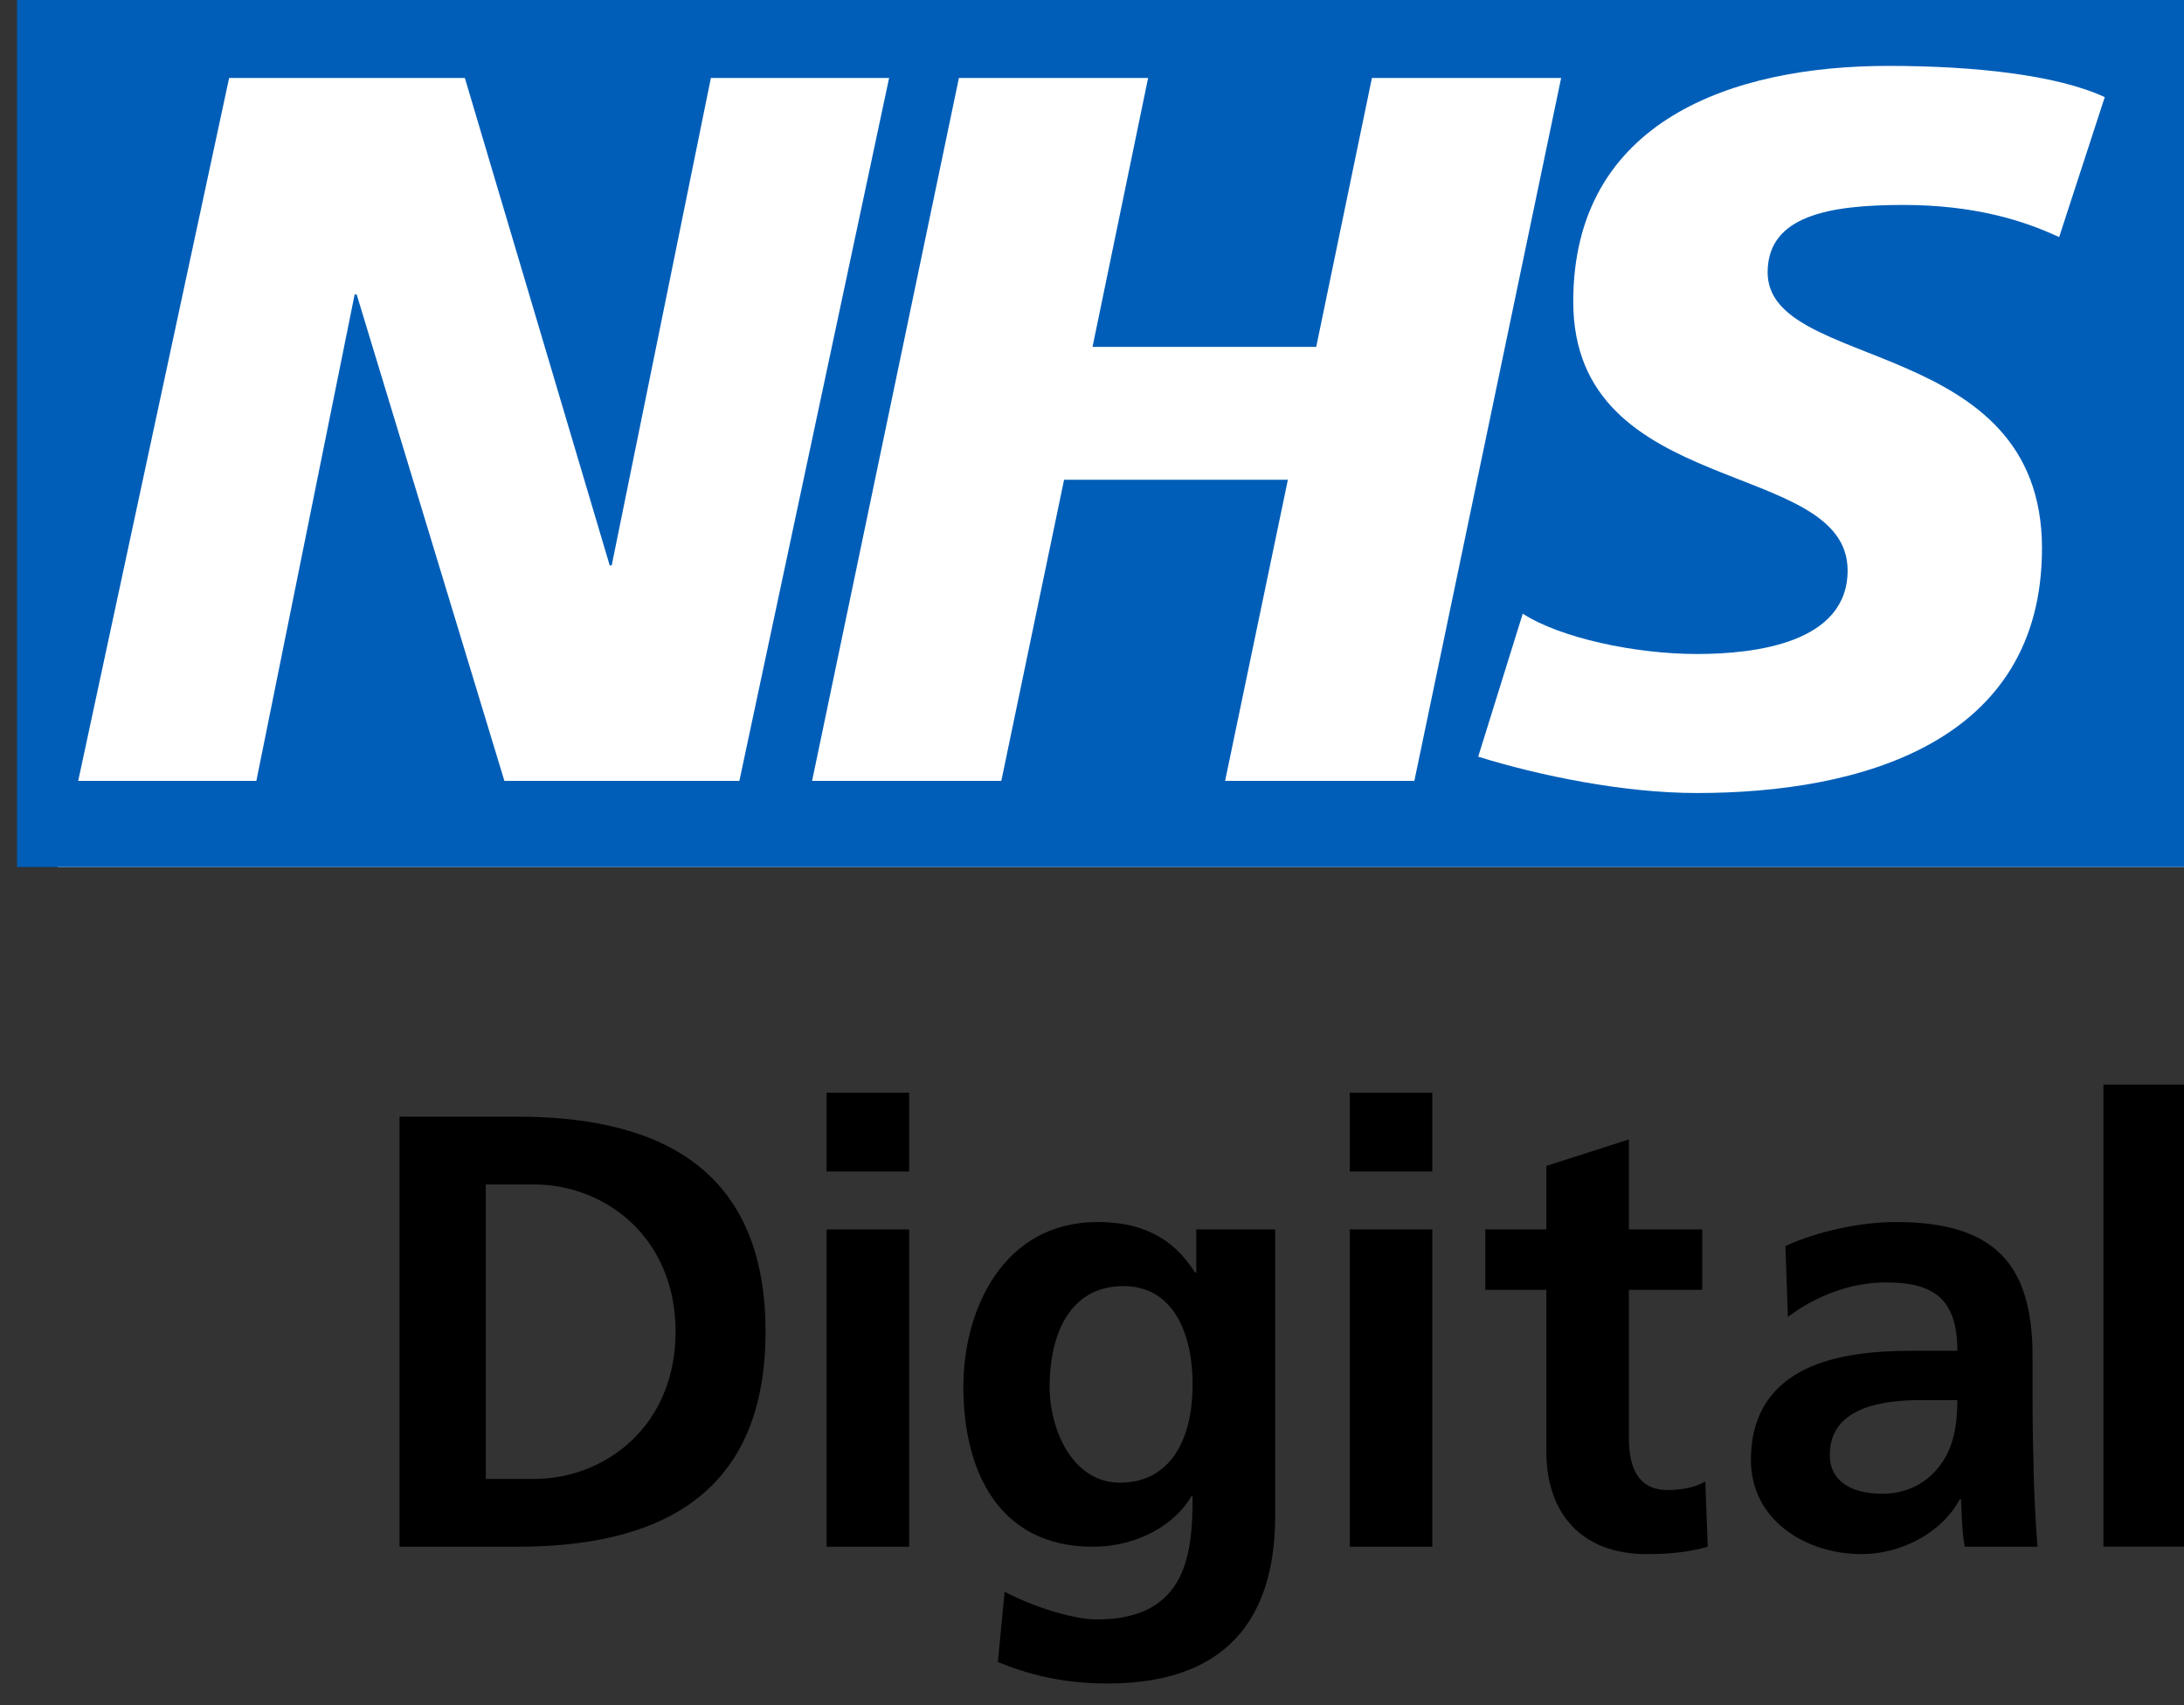
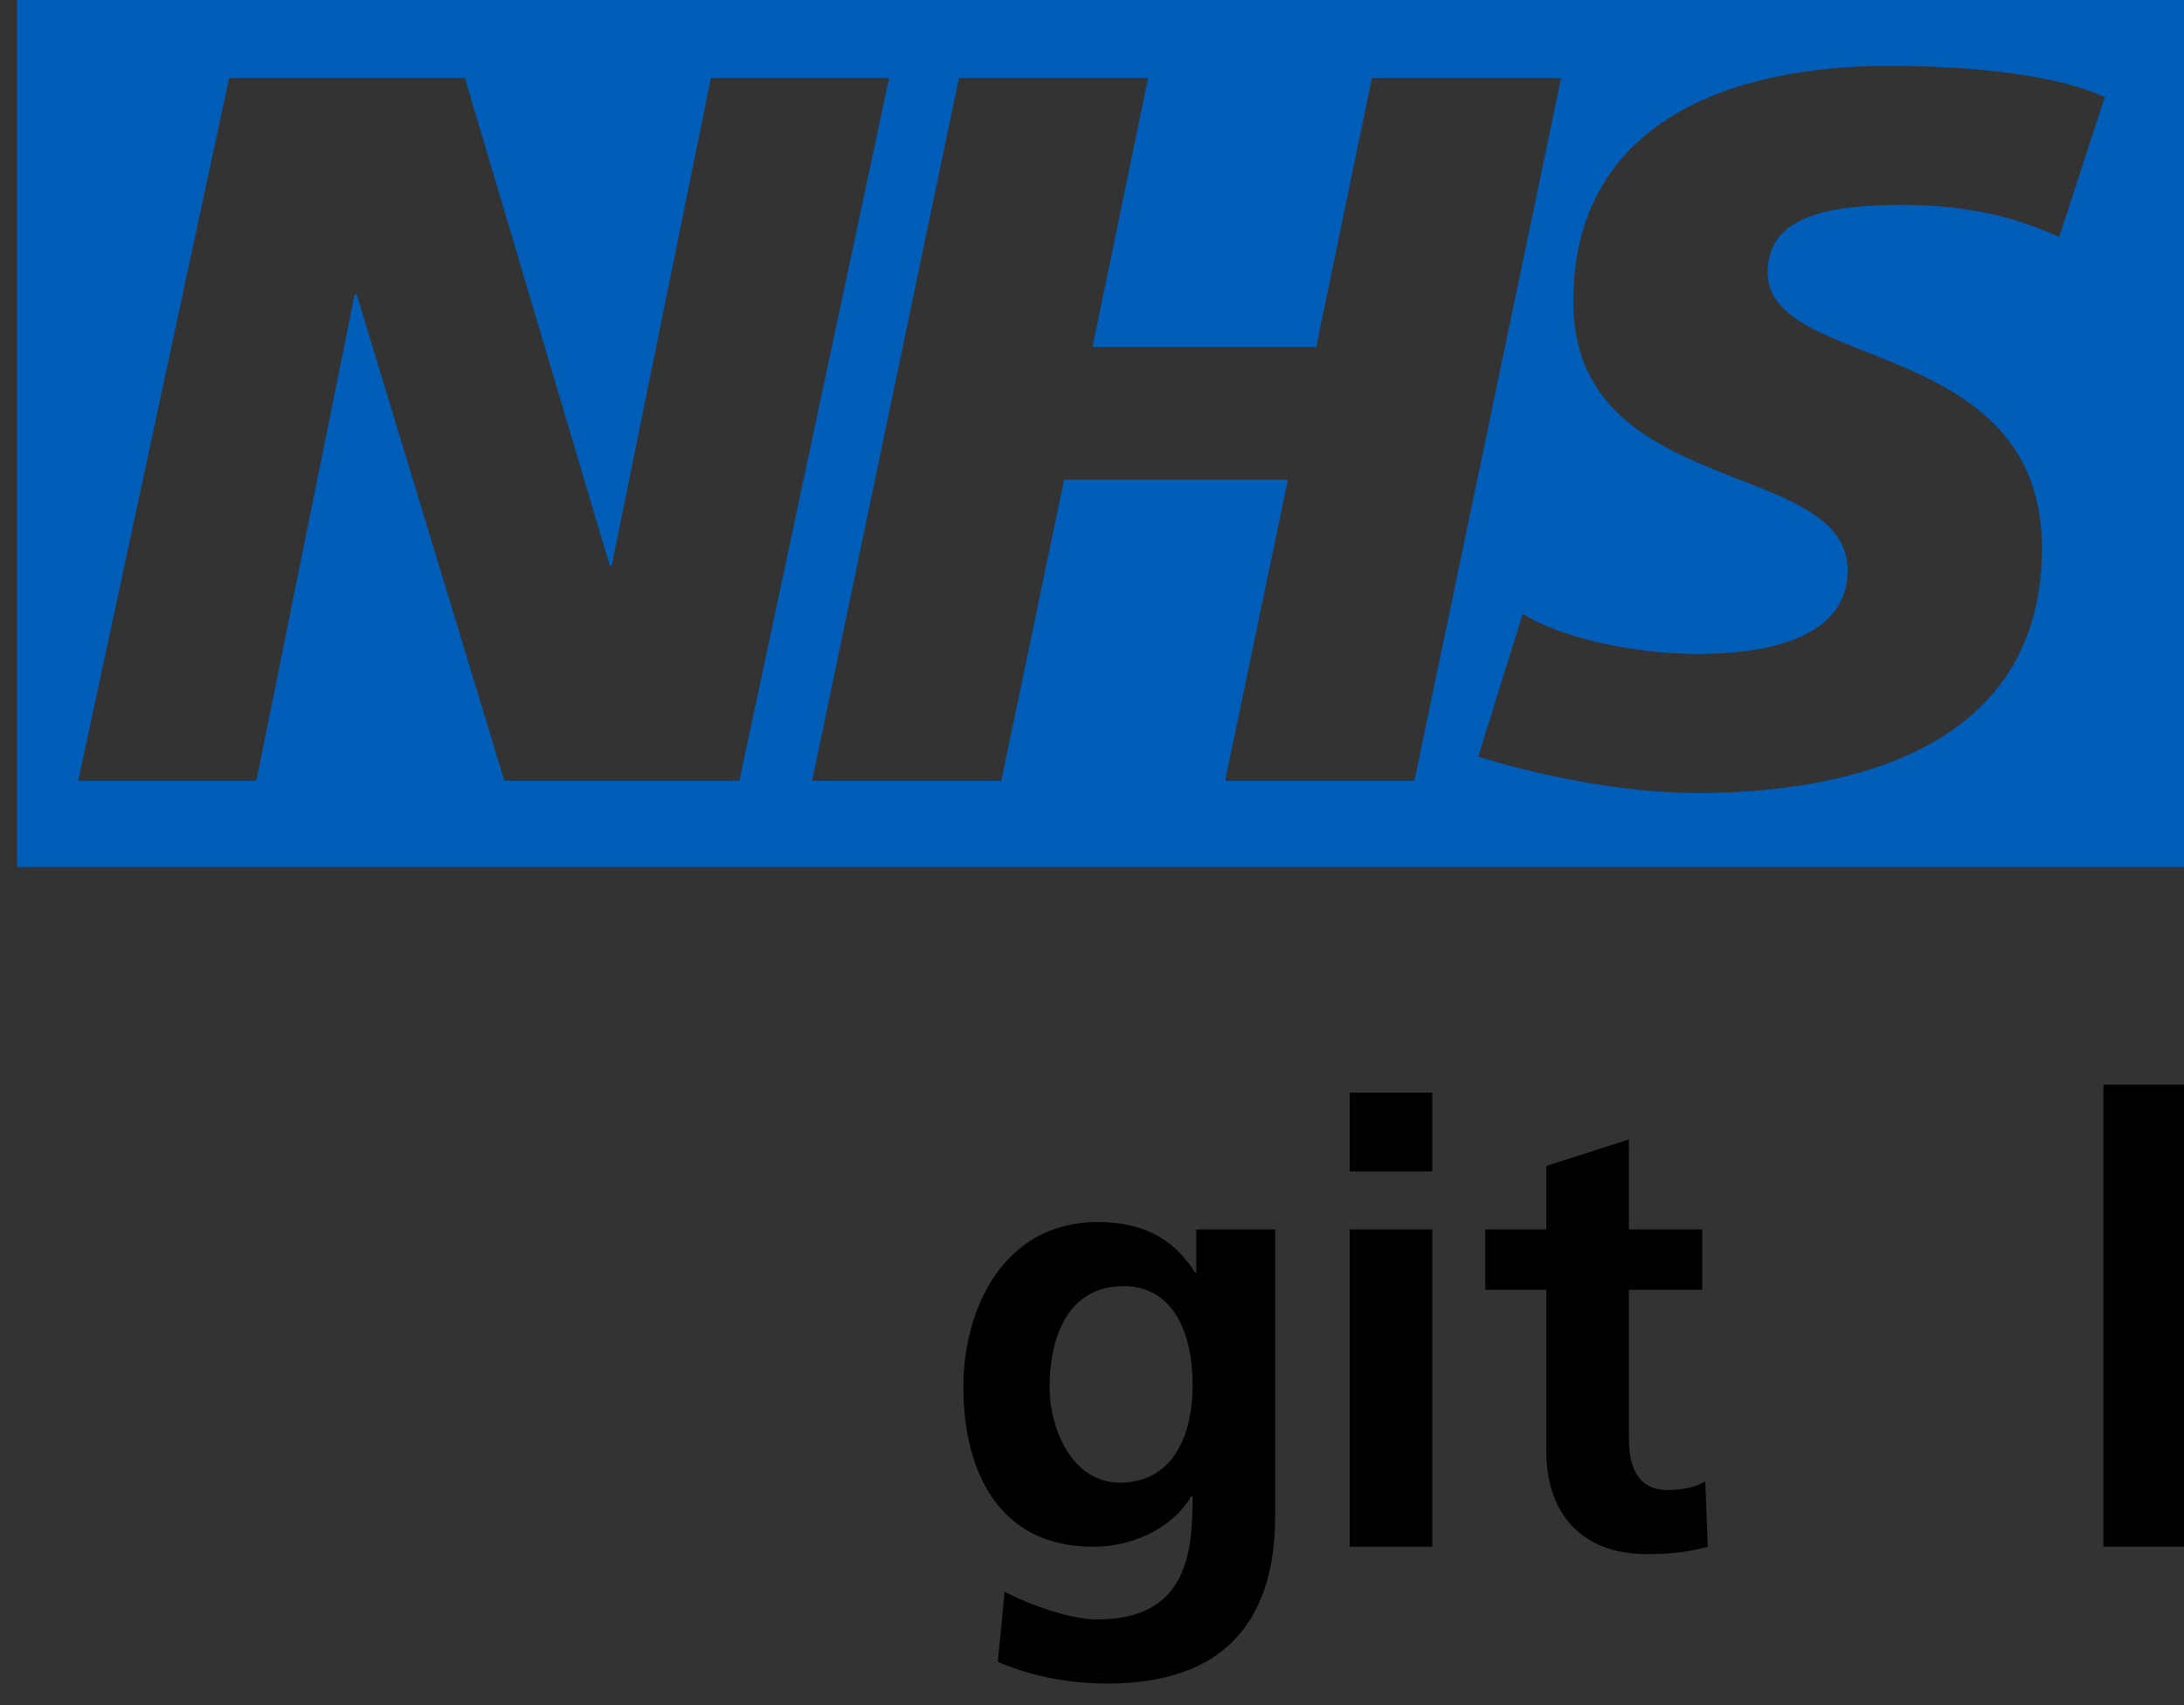
<svg xmlns="http://www.w3.org/2000/svg" xmlns:ns1="http://www.inkscape.org/namespaces/inkscape" xmlns:ns2="http://sodipodi.sourceforge.net/DTD/sodipodi-0.dtd" width="26.686mm" height="20.838mm" viewBox="0 0 26.686 20.838" version="1.1" id="svg25760" ns1:version="0.92.3 (2405546, 2018-03-11)" ns2:docname="drawing.svg">
  <rect x="0" y="0" width="26.686" height="20.838" fill="#333333" stroke="none" />
  <defs id="defs25754">
    <clipPath clipPathUnits="userSpaceOnUse" id="clipPath25653">
      <path d="M 0,0 H 595.276 V 841.89 H 0 Z" id="path25651" ns1:connector-curvature="0" />
    </clipPath>
    <clipPath clipPathUnits="userSpaceOnUse" id="clipPath25671">
      <path d="M 0,0 H 595.276 V 841.89 H 0 Z" id="path25669" ns1:connector-curvature="0" />
    </clipPath>
    <clipPath clipPathUnits="userSpaceOnUse" id="clipPath25691">
      <path d="M 0,0 H 595.276 V 841.89 H 0 Z" id="path25689" ns1:connector-curvature="0" />
    </clipPath>
  </defs>
  <ns2:namedview id="base" pagecolor="#ffffff" bordercolor="#666666" borderopacity="1.0" ns1:pageopacity="0.0" ns1:pageshadow="2" ns1:zoom="6.1064763" ns1:cx="110.83698" ns1:cy="59.536877" ns1:document-units="mm" ns1:current-layer="layer1" showgrid="false" ns1:window-width="1920" ns1:window-height="1001" ns1:window-x="-9" ns1:window-y="-9" ns1:window-maximized="1" fit-margin-top="0.1" fit-margin-bottom="0.1" fit-margin-right="0.1" fit-margin-left="0.1" />
  <g ns1:label="Layer 1" ns1:groupmode="layer" id="layer1" transform="translate(-47.133,-66.599)">
    <g id="g25717" transform="matrix(0.353,0,0,-0.353,-124.281,347.699)">
-       <path ns1:connector-curvature="0" id="path25645" style="fill:#ffffff;fill-opacity:1;fill-rule:nonzero;stroke:none" d="m 487.588,766.302 h 73.67 v 29.849 h -73.67 z" />
      <g id="g25647">
        <g clip-path="url(#clipPath25653)" id="g25649">
          <g transform="translate(558.447,792.955)" id="g25655">
            <path ns1:connector-curvature="0" id="path25657" style="fill:#005eb8;fill-opacity:1;fill-rule:nonzero;stroke:none" d="m 0,0 -1.579,-4.846 c -1.26,0.591 -2.978,1.113 -5.394,1.113 -2.591,0 -4.696,-0.38 -4.696,-2.335 0,-3.449 9.496,-2.161 9.496,-9.553 0,-6.726 -6.273,-8.471 -11.948,-8.471 -2.523,0 -5.432,0.595 -7.567,1.258 l 1.542,4.951 c 1.292,-0.838 3.888,-1.396 6.025,-1.396 2.034,0 5.22,0.385 5.22,2.894 0,3.905 -9.497,2.44 -9.497,9.305 0,6.278 5.537,8.161 10.9,8.161 C -4.483,1.081 -1.647,0.764 0,0 m -18.817,0.663 -5.081,-24.334 h -6.551 l 2.173,10.423 h -7.747 l -2.172,-10.423 h -6.55 l 5.082,24.334 h 6.549 l -1.924,-9.309 h 7.743 l 1.928,9.309 z m -23.262,0 -5.183,-24.334 h -8.134 l -5.113,16.838 h -0.07 l -3.402,-16.838 h -6.167 l 5.224,24.334 h 8.16 l 5.014,-16.875 h 0.069 l 3.433,16.875 z M 2.813,3.58 H -72.265 V -26.653 H 2.813 Z" />
          </g>
          <g transform="translate(499.421,757.658)" id="g25659">
-             <path ns1:connector-curvature="0" id="path25661" style="fill:#000000;fill-opacity:1;fill-rule:nonzero;stroke:none" d="m 0,0 h 4.074 c 4.564,0 8.596,-1.536 8.596,-7.444 0,-5.909 -4.032,-7.444 -8.596,-7.444 H 0 Z M 2.986,-12.542 H 4.65 c 2.495,0 4.906,1.856 4.906,5.098 0,3.242 -2.411,5.098 -4.906,5.098 H 2.986 Z" />
-           </g>
+             </g>
        </g>
      </g>
      <path ns1:connector-curvature="0" id="path25663" style="fill:#000000;fill-opacity:1;fill-rule:nonzero;stroke:none" d="m 532.312,758.49 h 2.858 v -2.73 h -2.858 z m 0,-4.735 h 2.858 V 742.77 h -2.858 z" />
      <g id="g25665">
        <g clip-path="url(#clipPath25671)" id="g25667">
          <g transform="translate(539.117,751.665)" id="g25673">
            <path ns1:connector-curvature="0" id="path25675" style="fill:#000000;fill-opacity:1;fill-rule:nonzero;stroke:none" d="M 0,0 H -2.112 V 2.09 H 0 V 4.288 L 2.858,5.205 V 2.09 H 5.397 V 0 H 2.858 v -5.119 c 0,-0.939 0.256,-1.813 1.344,-1.813 0.512,0 1.002,0.107 1.301,0.298 L 5.588,-8.895 C 4.991,-9.065 4.33,-9.151 3.477,-9.151 1.237,-9.151 0,-7.764 0,-5.588 Z" />
          </g>
          <g transform="translate(547.393,753.179)" id="g25677">
-             <path ns1:connector-curvature="0" id="path25679" style="fill:#000000;fill-opacity:1;fill-rule:nonzero;stroke:none" d="m 0,0 c 1.109,0.512 2.602,0.832 3.818,0.832 3.349,0 4.736,-1.387 4.736,-4.629 v -1.408 c 0,-1.109 0.021,-1.94 0.042,-2.751 0.022,-0.832 0.064,-1.6 0.128,-2.453 H 6.207 C 6.1,-9.833 6.1,-9.108 6.079,-8.767 H 6.037 c -0.662,-1.215 -2.091,-1.898 -3.392,-1.898 -1.941,0 -3.839,1.173 -3.839,3.263 0,1.643 0.789,2.603 1.877,3.136 1.088,0.533 2.496,0.64 3.69,0.64 h 1.578 c 0,1.77 -0.789,2.368 -2.474,2.368 -1.216,0 -2.431,-0.47 -3.391,-1.195 z m 3.349,-8.575 c 0.875,0 1.557,0.384 2.005,0.982 0.469,0.618 0.597,1.407 0.597,2.261 H 4.714 c -1.28,0 -3.178,-0.214 -3.178,-1.899 0,-0.938 0.789,-1.344 1.813,-1.344" />
-           </g>
+             </g>
        </g>
      </g>
      <path ns1:connector-curvature="0" id="path25681" style="fill:#000000;fill-opacity:1;fill-rule:nonzero;stroke:none" d="m 558.4,758.768 h 2.858 V 742.771 H 558.4 Z" />
-       <path ns1:connector-curvature="0" id="path25683" style="fill:#000000;fill-opacity:1;fill-rule:nonzero;stroke:none" d="m 514.203,758.49 h 2.858 v -2.73 h -2.858 z m 0,-4.735 h 2.858 V 742.77 h -2.858 z" />
      <g id="g25685">
        <g clip-path="url(#clipPath25691)" id="g25687">
          <g transform="translate(529.731,753.755)" id="g25693">
            <path ns1:connector-curvature="0" id="path25695" style="fill:#000000;fill-opacity:1;fill-rule:nonzero;stroke:none" d="m 0,0 v -9.919 c 0,-2.986 -1.194,-5.802 -5.802,-5.802 -1.13,0 -2.431,0.171 -3.797,0.747 l 0.235,2.432 c 0.875,-0.47 2.304,-0.96 3.2,-0.96 3.157,0 3.306,2.367 3.306,4.266 h -0.043 c -0.533,-0.939 -1.813,-1.749 -3.413,-1.749 -3.242,0 -4.479,2.602 -4.479,5.545 0,2.646 1.365,5.696 4.65,5.696 1.45,0 2.581,-0.491 3.37,-1.75 H -2.73 V 0 Z m -2.858,-5.375 c 0,1.877 -0.725,3.412 -2.389,3.412 -1.941,0 -2.56,-1.791 -2.56,-3.477 0,-1.493 0.789,-3.327 2.432,-3.327 1.792,0 2.517,1.557 2.517,3.392" />
          </g>
        </g>
      </g>
    </g>
  </g>
</svg>